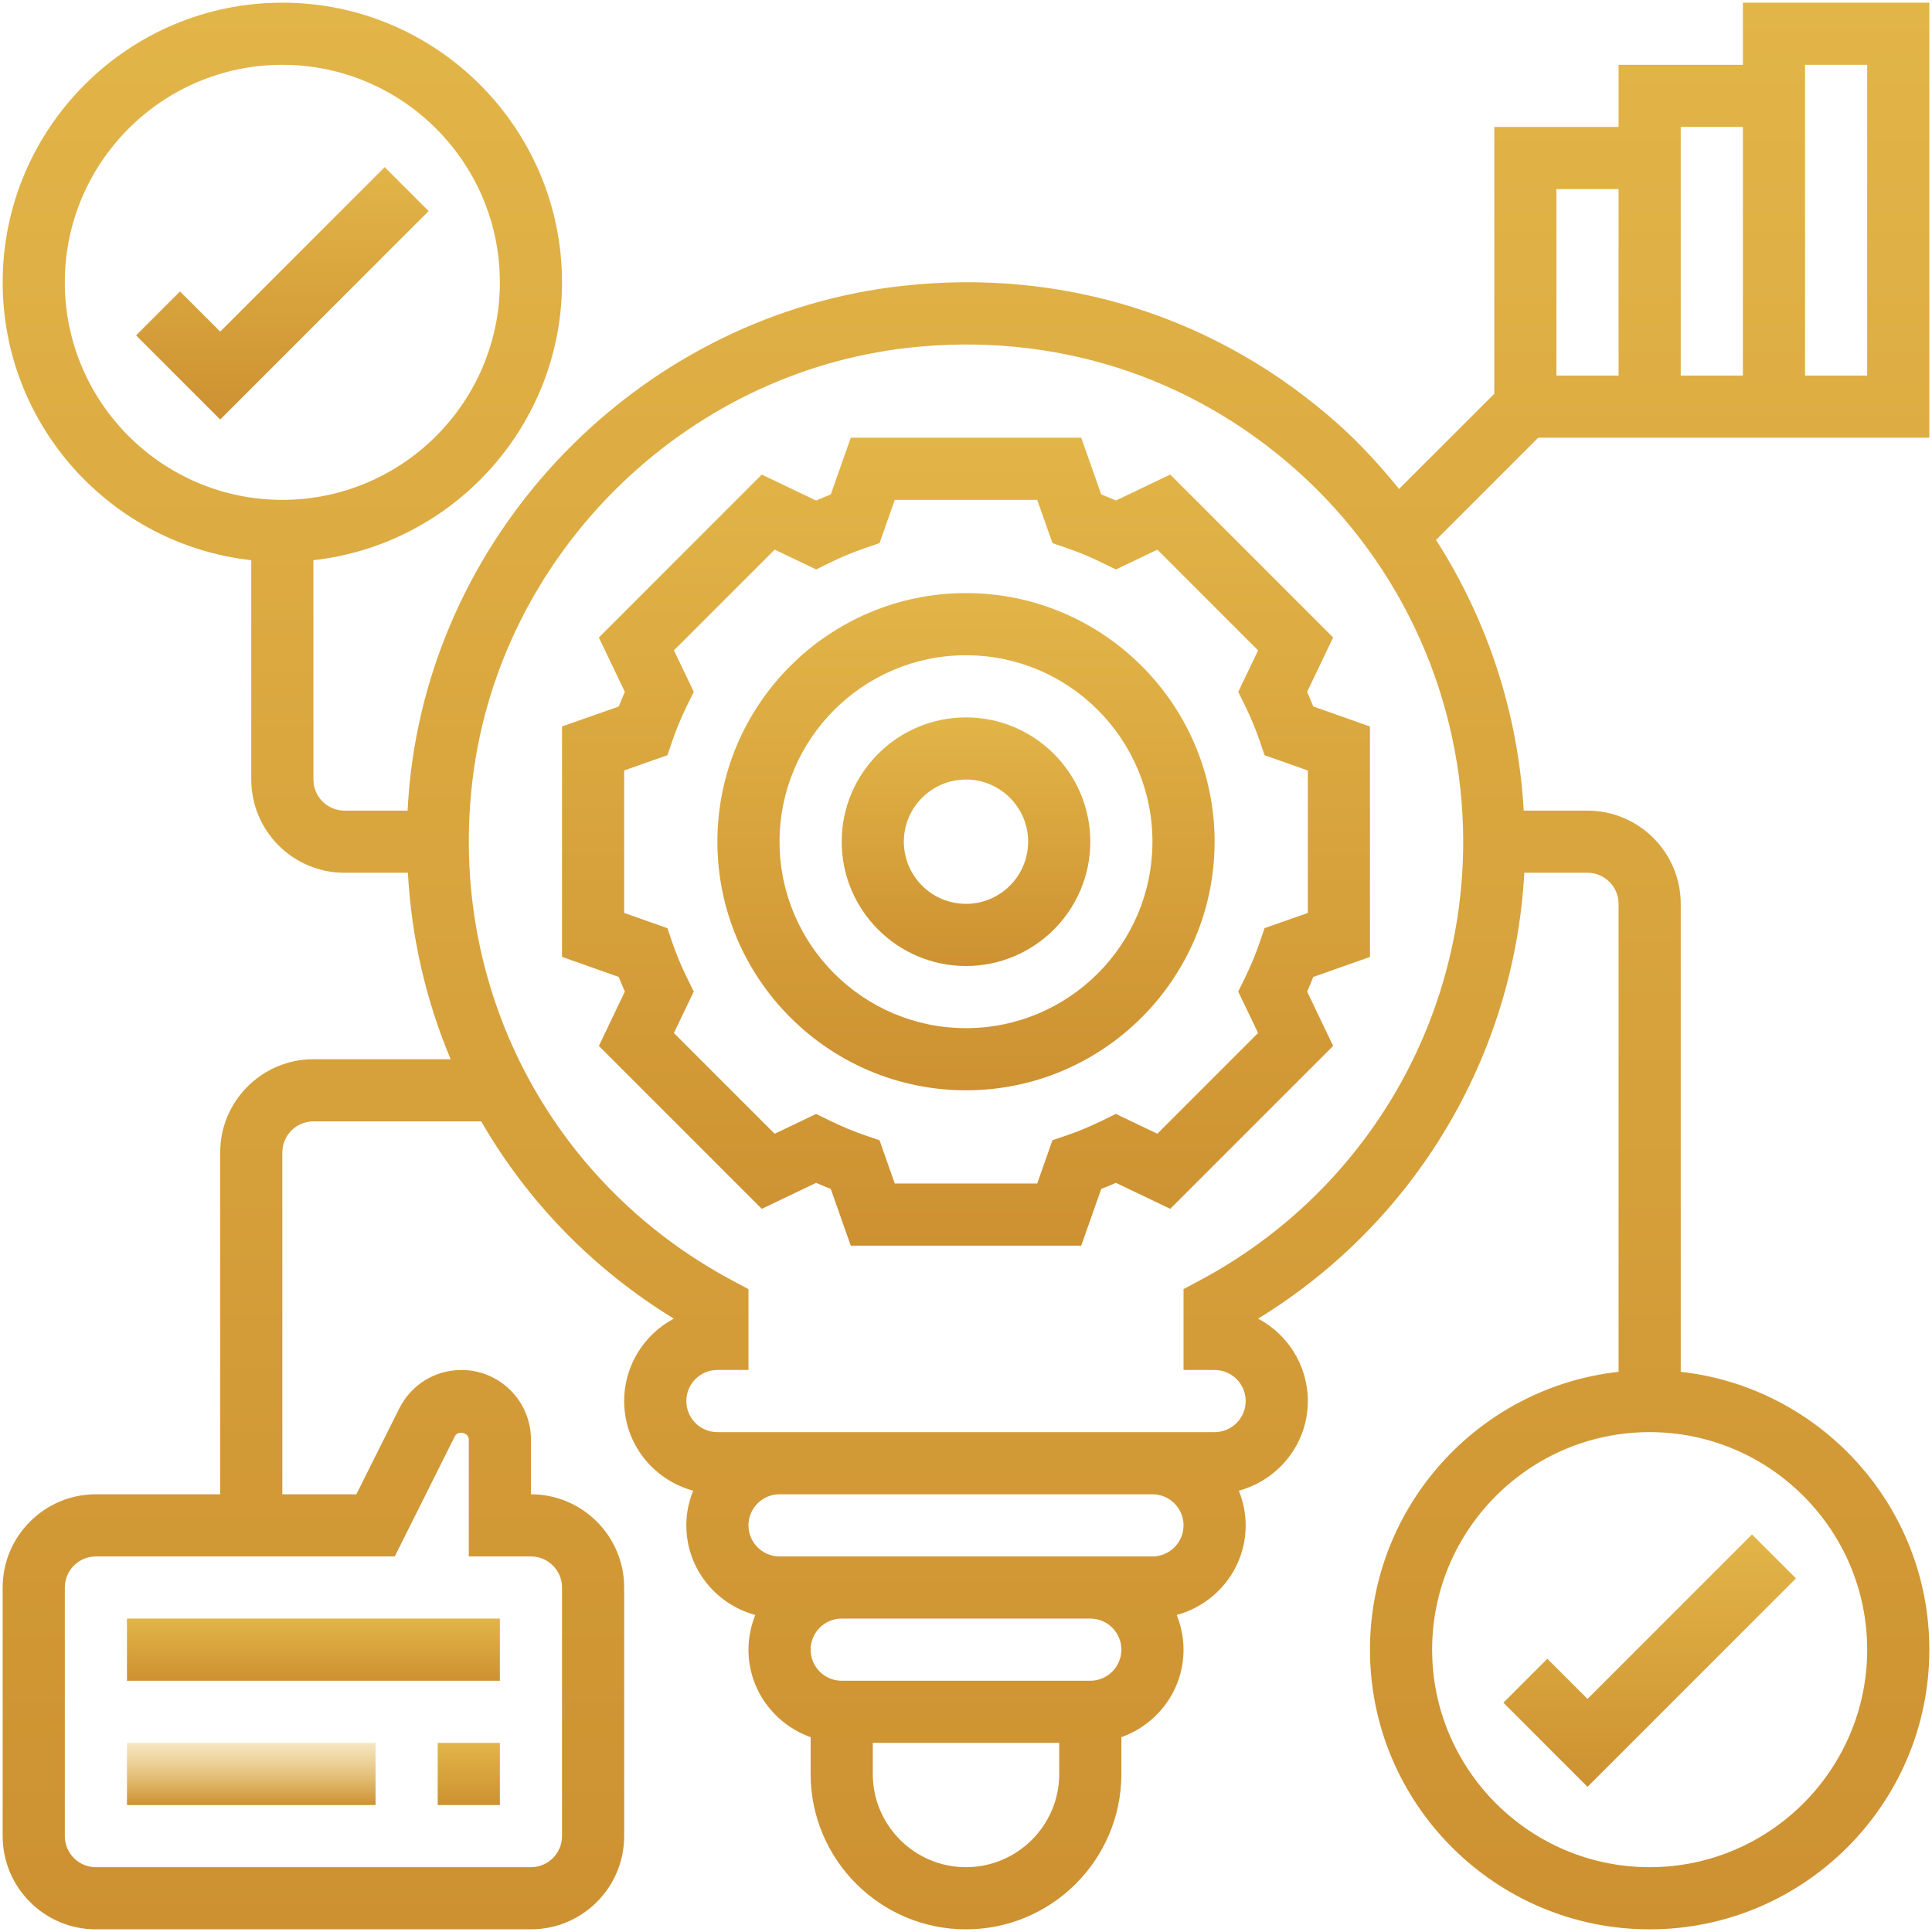
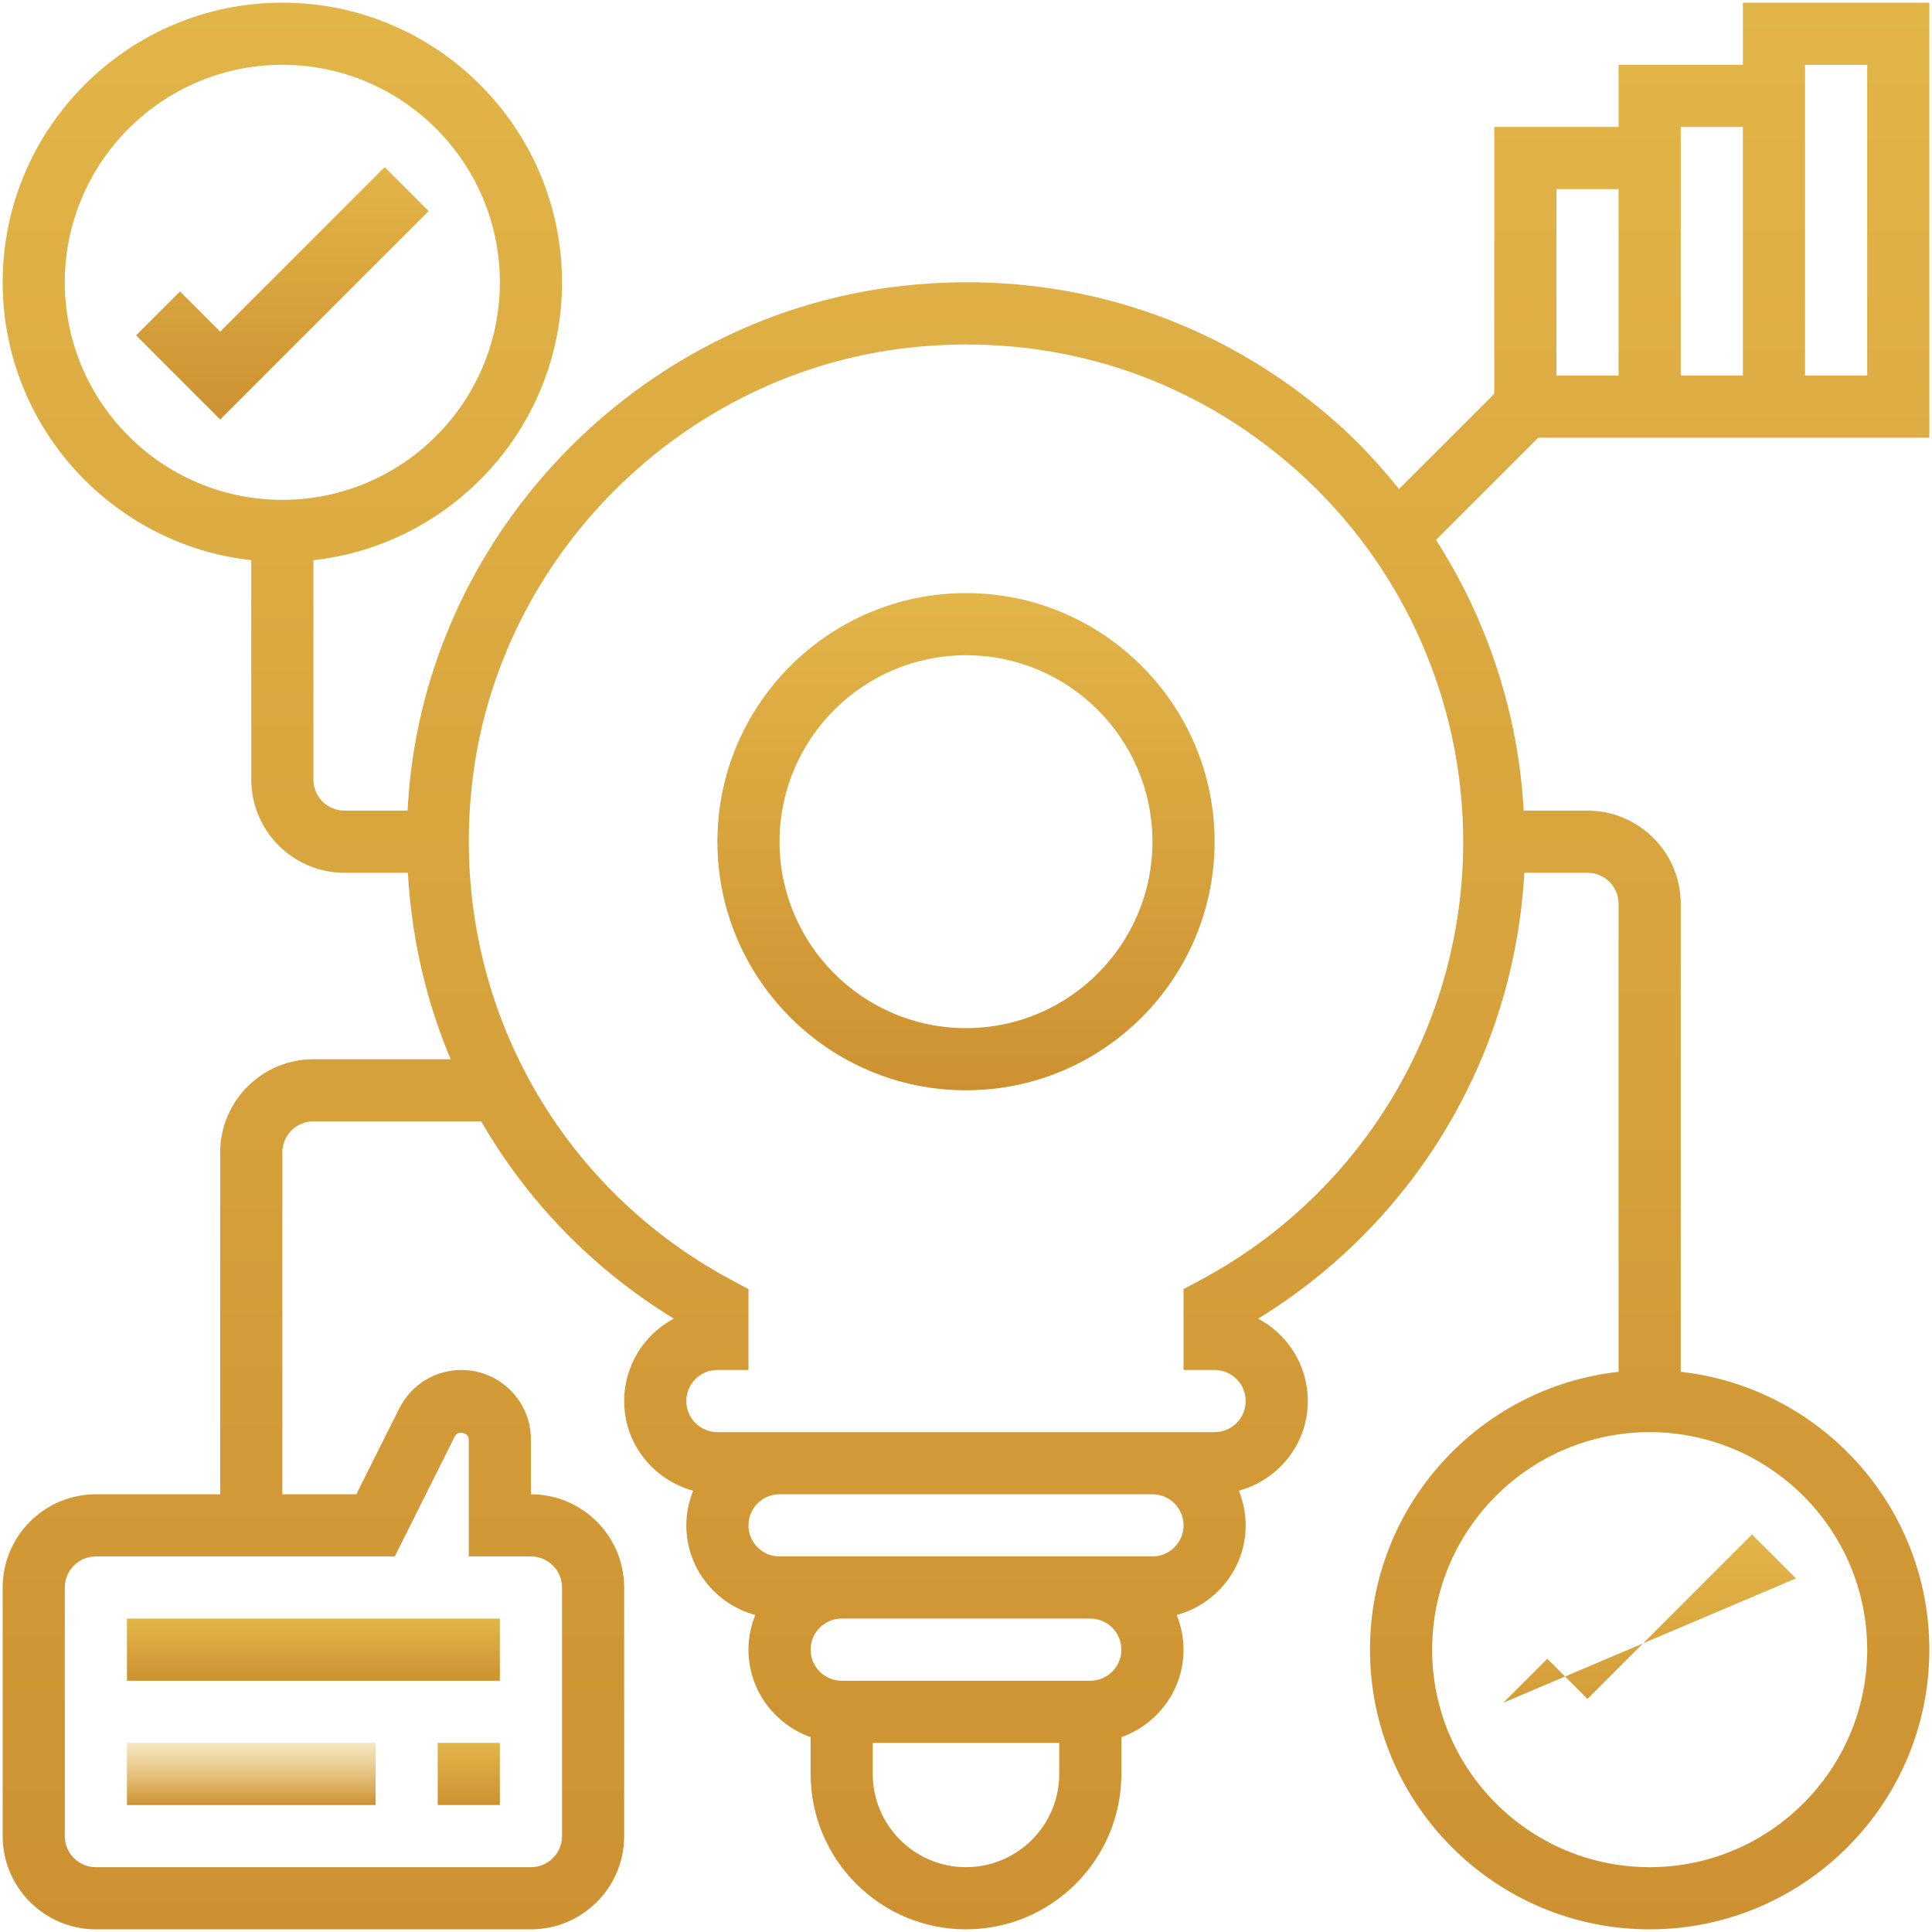
<svg xmlns="http://www.w3.org/2000/svg" width="340" height="340" viewBox="0 0 340 340" fill="none">
-   <path d="M272.304 291.915L264.571 299.648L279.375 314.451L316.054 277.773L308.321 270.04L279.375 298.986L272.304 291.915Z" fill="url(#paint0_linear_0_1)" />
+   <path d="M272.304 291.915L264.571 299.648L316.054 277.773L308.321 270.04L279.375 298.986L272.304 291.915Z" fill="url(#paint0_linear_0_1)" />
  <path d="M67.696 29.415L38.75 58.361L31.679 51.29L23.946 59.023L38.75 73.826L75.429 37.148L67.696 29.415Z" fill="url(#paint1_linear_0_1)" />
  <path d="M170 104.375C145.877 104.375 126.25 124.002 126.25 148.125C126.25 172.248 145.877 191.875 170 191.875C194.123 191.875 213.75 172.248 213.75 148.125C213.75 124.002 194.123 104.375 170 104.375ZM170 180.937C151.904 180.937 137.187 166.221 137.187 148.125C137.187 130.029 151.904 115.312 170 115.312C188.096 115.312 202.812 130.029 202.812 148.125C202.812 166.221 188.096 180.937 170 180.937Z" fill="url(#paint2_linear_0_1)" />
-   <path d="M170 126.25C157.936 126.25 148.125 136.061 148.125 148.125C148.125 160.189 157.936 170 170 170C182.064 170 191.875 160.189 191.875 148.125C191.875 136.061 182.064 126.25 170 126.25ZM170 159.062C163.968 159.062 159.062 154.157 159.062 148.125C159.062 142.093 163.968 137.187 170 137.187C176.032 137.187 180.937 142.093 180.937 148.125C180.937 154.157 176.032 159.062 170 159.062Z" fill="url(#paint3_linear_0_1)" />
-   <path d="M230.036 121.749L234.608 112.19L205.941 83.511L196.376 88.084C195.528 87.706 194.664 87.351 193.8 87.011L190.278 77.032H149.722L146.2 87.017C145.336 87.357 144.477 87.712 143.624 88.089L134.059 83.517L105.392 112.195L109.964 121.755C109.587 122.613 109.226 123.472 108.892 124.331L98.907 127.847V168.398L108.892 171.925C109.232 172.784 109.587 173.642 109.964 174.501L105.392 184.066L134.059 212.733L143.624 208.161C144.477 208.538 145.336 208.899 146.2 209.233L149.722 219.218H190.278L193.8 209.233C194.659 208.893 195.517 208.538 196.376 208.161L205.941 212.733L234.608 184.066L230.036 174.501C230.414 173.642 230.774 172.784 231.108 171.925L241.093 168.403V127.852L231.108 124.325C230.768 123.466 230.414 122.608 230.036 121.749ZM230.157 160.659L222.539 163.344L221.685 165.849C220.974 167.927 220.099 170.033 219.076 172.116L217.906 174.495L221.401 181.791L203.671 199.52L196.37 196.026L193.986 197.196C191.919 198.213 189.814 199.094 187.724 199.805L185.214 200.658L182.534 208.282H157.466L154.781 200.663L152.27 199.81C150.181 199.099 148.076 198.218 146.009 197.201L143.624 196.031L136.324 199.526L118.594 181.796L122.089 174.501L120.918 172.122C119.895 170.039 119.02 167.933 118.309 165.855L117.457 163.35L109.843 160.659V135.585L117.462 132.9L118.315 130.395C119.026 128.317 119.901 126.211 120.924 124.128L122.093 121.749L118.599 114.454L136.329 96.724L143.63 100.213L146.014 99.043C148.065 98.031 150.176 97.157 152.282 96.434L154.786 95.576L157.466 87.968H182.534L185.219 95.582L187.724 96.44C189.83 97.162 191.941 98.037 193.991 99.049L196.376 100.218L203.676 96.73L221.407 114.459L217.912 121.755L219.082 124.134C220.105 126.217 220.98 128.323 221.691 130.401L222.544 132.906L230.157 135.591V160.659Z" fill="url(#paint4_linear_0_1)" />
  <path d="M22.344 284.843H87.968V295.782H22.344V284.843Z" fill="url(#paint5_linear_0_1)" />
  <path d="M77.032 306.718H87.968V317.657H77.032V306.718Z" fill="url(#paint6_linear_0_1)" />
  <path d="M22.344 306.718H66.093V317.657H22.344V306.718Z" fill="url(#paint7_linear_0_1)" />
  <path d="M270.701 77.032H279.375H339.532V0.469H306.718V11.406H284.843V22.344H262.968V69.299L246.212 86.049C242.959 82.051 239.486 78.207 235.598 74.729C214.45 55.812 187.161 47.112 158.68 50.322C114.082 55.309 77.759 91.239 72.323 135.76C72.038 138.068 71.852 140.365 71.726 142.657H60.625C57.606 142.657 55.156 140.201 55.156 137.187V98.584C79.727 95.849 98.907 74.975 98.907 49.688C98.907 22.552 76.829 0.469 49.688 0.469C22.546 0.469 0.469 22.552 0.469 49.688C0.469 74.975 19.648 95.855 44.219 98.584V137.187C44.219 146.233 51.58 153.593 60.625 153.593H71.781C72.41 165.045 74.981 176.119 79.307 186.407H55.156C46.111 186.407 38.75 193.767 38.75 202.812V262.968H16.875C7.83 262.968 0.469 270.33 0.469 279.375V323.125C0.469 332.17 7.83 339.532 16.875 339.532H93.438C102.483 339.532 109.843 332.17 109.843 323.125V279.375C109.843 270.33 102.483 262.968 93.438 262.968V253.322C93.438 246.579 87.952 241.093 81.209 241.093C76.55 241.093 72.366 243.686 70.272 247.853L62.714 262.968H49.688V202.812C49.688 199.794 52.138 197.343 55.156 197.343H84.688C92.732 211.294 104.243 223.288 118.583 232.059C113.387 234.816 109.843 240.284 109.843 246.562C109.843 254.126 115.012 260.448 121.984 262.334C121.224 264.226 120.782 266.277 120.782 268.437C120.782 276.001 125.949 282.323 132.922 284.209C132.162 286.101 131.718 288.152 131.718 290.312C131.718 297.433 136.307 303.449 142.657 305.712V312.187C142.657 327.265 154.923 339.532 170 339.532C185.077 339.532 197.343 327.265 197.343 312.187V305.712C203.693 303.449 208.282 297.433 208.282 290.312C208.282 288.152 207.838 286.101 207.078 284.209C214.051 282.317 219.218 276.001 219.218 268.437C219.218 266.277 218.776 264.226 218.016 262.334C224.988 260.442 230.157 254.126 230.157 246.562C230.157 240.284 226.612 234.816 221.407 232.059C249.007 215.144 266.474 185.876 268.257 153.593H279.375C282.393 153.593 284.843 156.049 284.843 159.062V241.416C260.273 244.145 241.093 265.019 241.093 290.312C241.093 317.454 263.171 339.532 290.312 339.532C317.454 339.532 339.532 317.454 339.532 290.312C339.532 265.019 320.352 244.145 295.782 241.416V159.062C295.782 150.017 288.42 142.657 279.375 142.657H268.148C267.191 125.599 261.826 109.226 252.715 95.018L270.701 77.032ZM317.657 11.406H328.593V66.093H317.657V11.406ZM306.718 22.344V66.093H295.782V22.344H306.718ZM273.907 33.281H284.843V66.093H279.375H273.907V33.281ZM11.406 49.688C11.406 28.578 28.584 11.406 49.688 11.406C70.791 11.406 87.968 28.578 87.968 49.688C87.968 70.797 70.791 87.968 49.688 87.968C28.584 87.968 11.406 70.797 11.406 49.688ZM69.474 273.907L80.05 252.753C80.597 251.67 82.5 252.124 82.5 253.322V273.907H93.438C96.456 273.907 98.907 276.357 98.907 279.375V323.125C98.907 326.143 96.456 328.593 93.438 328.593H16.875C13.856 328.593 11.406 326.143 11.406 323.125V279.375C11.406 276.357 13.856 273.907 16.875 273.907H69.474ZM328.593 290.312C328.593 311.416 311.416 328.593 290.312 328.593C269.209 328.593 252.032 311.416 252.032 290.312C252.032 269.209 269.209 252.032 290.312 252.032C311.416 252.032 328.593 269.209 328.593 290.312ZM170 328.593C160.955 328.593 153.593 321.233 153.593 312.187V306.718H186.407V312.187C186.407 321.233 179.045 328.593 170 328.593ZM191.875 295.782H148.125C145.107 295.782 142.657 293.331 142.657 290.312C142.657 287.294 145.107 284.843 148.125 284.843H191.875C194.893 284.843 197.343 287.294 197.343 290.312C197.343 293.331 194.893 295.782 191.875 295.782ZM202.812 273.907H191.875H148.125H137.187C134.169 273.907 131.718 271.456 131.718 268.437C131.718 265.419 134.169 262.968 137.187 262.968H202.812C205.831 262.968 208.282 265.419 208.282 268.437C208.282 271.456 205.831 273.907 202.812 273.907ZM211.168 225.322L208.282 226.864V241.093H213.75C216.768 241.093 219.218 243.544 219.218 246.562C219.218 249.581 216.768 252.032 213.75 252.032H202.812H137.187H126.25C123.232 252.032 120.782 249.581 120.782 246.562C120.782 243.544 123.232 241.093 126.25 241.093H131.718V226.864L128.832 225.322C96.648 208.117 78.732 173.484 83.173 137.084C88.007 97.539 120.273 65.624 159.894 61.194C185.247 58.383 209.511 66.072 228.308 82.883C246.863 99.475 257.5 123.253 257.5 148.125C257.5 180.467 239.749 210.048 211.168 225.322Z" fill="url(#paint8_linear_0_1)" />
  <defs>
    <linearGradient id="paint0_linear_0_1" x1="290.313" y1="270.04" x2="290.313" y2="314.451" gradientUnits="userSpaceOnUse">
      <stop stop-color="#E2B548" />
      <stop offset="1" stop-color="#CD9131" />
    </linearGradient>
    <linearGradient id="paint1_linear_0_1" x1="49.688" y1="29.415" x2="49.688" y2="73.826" gradientUnits="userSpaceOnUse">
      <stop stop-color="#E2B548" />
      <stop offset="1" stop-color="#CD9131" />
    </linearGradient>
    <linearGradient id="paint2_linear_0_1" x1="170" y1="104.375" x2="170" y2="191.875" gradientUnits="userSpaceOnUse">
      <stop stop-color="#E2B548" />
      <stop offset="1" stop-color="#CD9131" />
    </linearGradient>
    <linearGradient id="paint3_linear_0_1" x1="170" y1="126.25" x2="170" y2="170" gradientUnits="userSpaceOnUse">
      <stop stop-color="#E2B548" />
      <stop offset="1" stop-color="#CD9131" />
    </linearGradient>
    <linearGradient id="paint4_linear_0_1" x1="170" y1="77.031" x2="170" y2="219.218" gradientUnits="userSpaceOnUse">
      <stop stop-color="#E2B548" />
      <stop offset="1" stop-color="#CD9131" />
    </linearGradient>
    <linearGradient id="paint5_linear_0_1" x1="55.156" y1="284.843" x2="55.156" y2="295.782" gradientUnits="userSpaceOnUse">
      <stop stop-color="#E2B548" />
      <stop offset="1" stop-color="#CD9131" />
    </linearGradient>
    <linearGradient id="paint6_linear_0_1" x1="82.5" y1="306.718" x2="82.5" y2="317.657" gradientUnits="userSpaceOnUse">
      <stop stop-color="#E2B548" />
      <stop offset="1" stop-color="#CD9131" />
    </linearGradient>
    <linearGradient id="paint7_linear_0_1" x1="44.219" y1="306.718" x2="44.219" y2="317.657" gradientUnits="userSpaceOnUse">
      <stop stop-color="#E2B548" stop-opacity="0.329" />
      <stop offset="1" stop-color="#CD9131" />
    </linearGradient>
    <linearGradient id="paint8_linear_0_1" x1="170" y1="0.469" x2="170" y2="339.531" gradientUnits="userSpaceOnUse">
      <stop stop-color="#E2B548" />
      <stop offset="1" stop-color="#CD9131" />
    </linearGradient>
  </defs>
</svg>